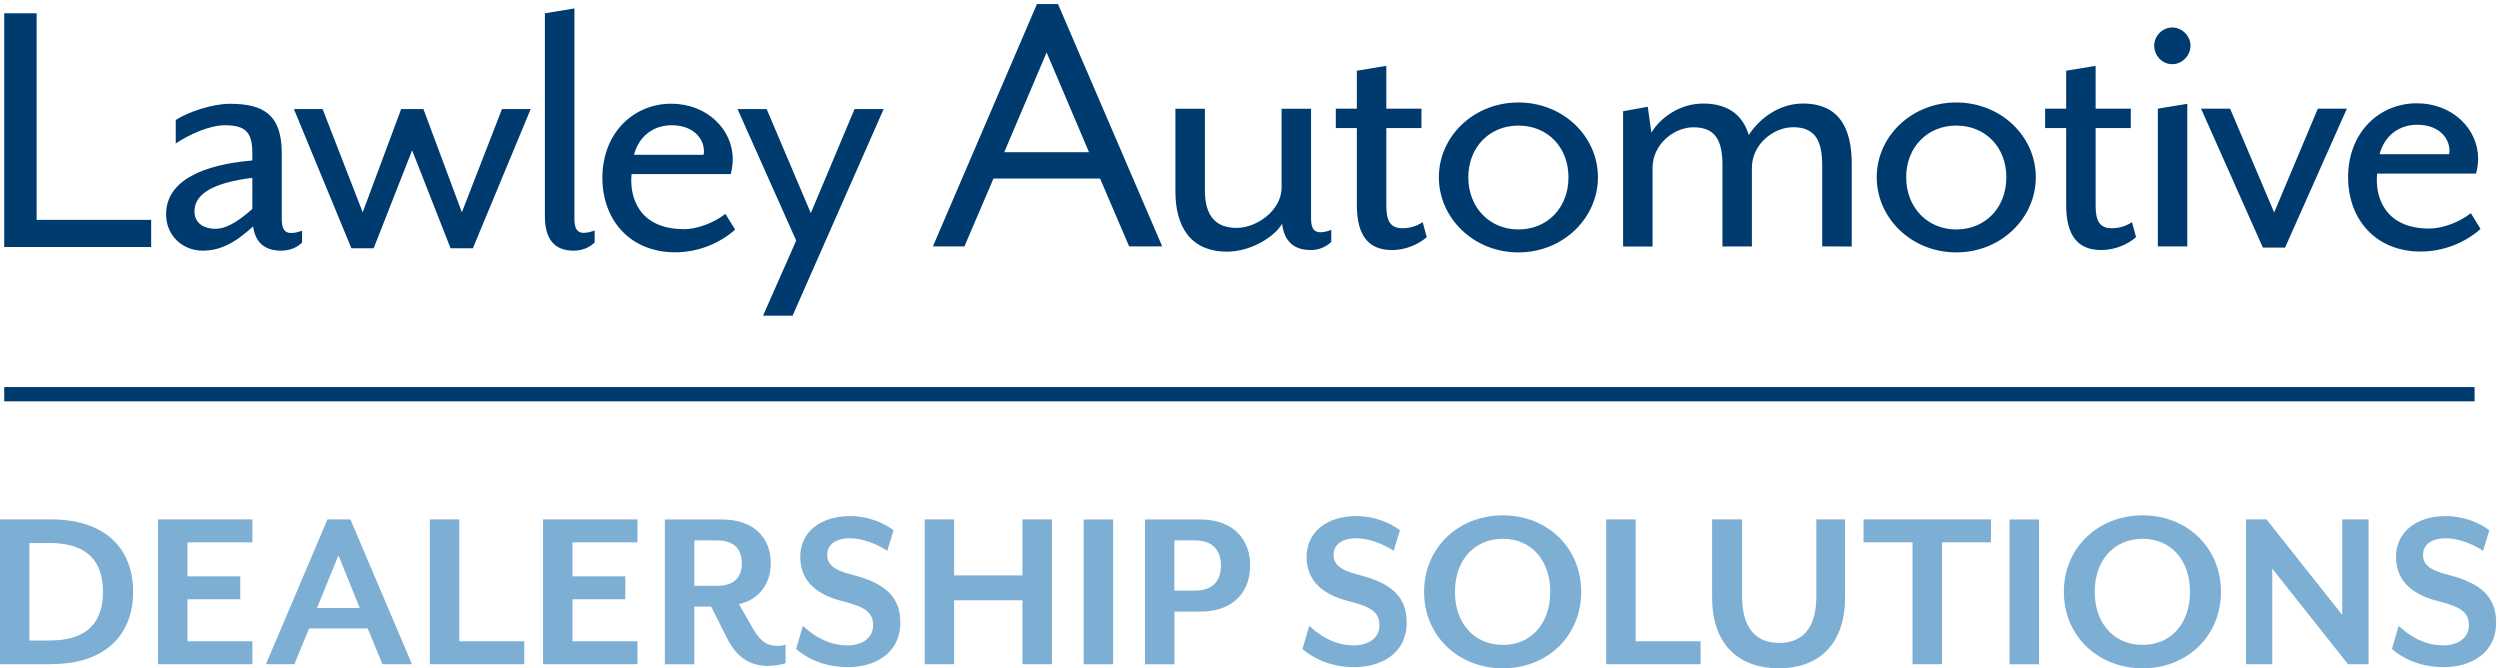
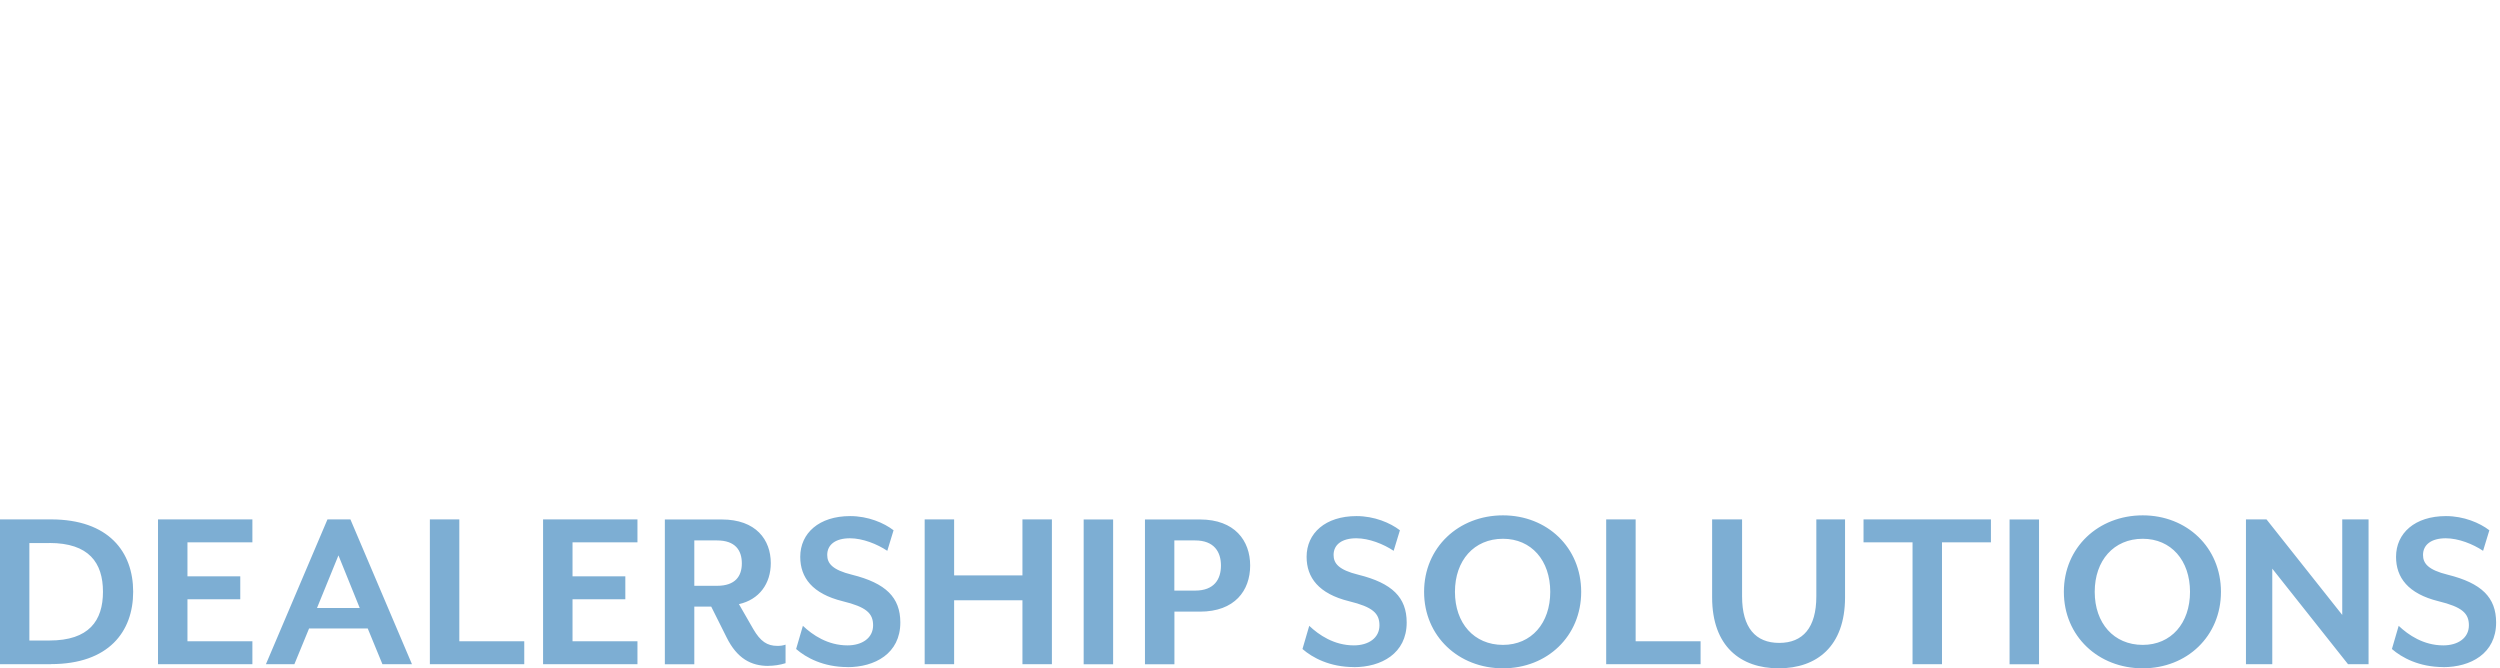
<svg xmlns="http://www.w3.org/2000/svg" viewBox="0 0 303 81" width="303" height="81">
  <defs>
    <clipPath clipPathUnits="userSpaceOnUse" id="cp1">
      <path d="M0 0L303 0L303 81L0 81Z" />
    </clipPath>
  </defs>
  <style>
		tspan { white-space:pre }
		.shp0 { fill: #7daed3 } 
		.shp1 { fill: #003b70 } 
	</style>
  <g id="Page 1" clip-path="url(#cp1)">
    <path id="Path 1" class="shp0" d="M6.17,80.5h-6.17v-17.55h6.17c7.02,0 9.97,3.95 9.97,8.77c0,4.82 -2.95,8.77 -9.97,8.77zM5.99,65.82h-2.43v11.81h2.43c4.8,0 6.49,-2.4 6.49,-5.91c0,-3.51 -1.7,-5.91 -6.49,-5.91zM19.15,80.5v-17.55h11.44v2.78h-7.87v4.12h6.4v2.78h-6.4v5.09h7.87v2.78zM46.35,80.5l-1.78,-4.33h-7.11l-1.78,4.33h-3.45l7.46,-17.55h2.78l7.46,17.55zM41.02,67.31l-2.6,6.38h5.18zM52.1,80.5v-17.55h3.57v14.77h7.87v2.78zM65.82,80.5v-17.55h11.44v2.78h-7.87v4.12h6.4v2.78h-6.4v5.09h7.87v2.78zM93.13,80.71c-2.11,0 -3.8,-0.91 -5.06,-3.45l-1.87,-3.74h-2.05v6.99h-3.57v-17.55h6.9c4.15,0 5.94,2.46 5.94,5.29c0,2.49 -1.4,4.42 -3.86,4.97l1.73,3.01c0.88,1.52 1.7,2.05 2.93,2.05c0.35,0 0.64,-0.03 0.99,-0.15v2.25c-0.67,0.21 -1.43,0.32 -2.08,0.32zM84.15,71h2.75c2.22,0 3.01,-1.17 3.01,-2.72c0,-1.58 -0.79,-2.78 -3.01,-2.78h-2.75zM102.72,80.85c-2.92,0 -5.03,-1.14 -6.23,-2.19l0.82,-2.81c1.17,1.11 3.01,2.37 5.41,2.37c1.75,0 3.1,-0.88 3.1,-2.43c0,-1.46 -0.82,-2.22 -3.68,-2.92c-3.69,-0.91 -5.15,-2.87 -5.15,-5.38c0,-2.87 2.28,-4.94 6.05,-4.94c2.17,0 4.09,0.82 5.26,1.72l-0.76,2.49c-1.23,-0.82 -2.98,-1.52 -4.53,-1.52c-1.73,0 -2.75,0.76 -2.75,2.02c0,1.02 0.61,1.81 3.01,2.4c4.09,1.02 5.85,2.75 5.85,5.79c0,3.77 -3.1,5.41 -6.4,5.41zM123.92,80.5v-7.75h-8.28v7.75h-3.57v-17.55h3.57v6.79h8.28v-6.79h3.57v17.55zM131.34,62.96h3.57v17.55h-3.57zM145.44,74.13h-3.1v6.38h-3.57v-17.55h6.67c4.21,0 6.08,2.57 6.08,5.58c0,3.04 -1.87,5.59 -6.08,5.59zM144.85,65.5h-2.52v6.08h2.52c2.31,0 3.13,-1.37 3.13,-3.04c0,-1.64 -0.82,-3.04 -3.13,-3.04zM164.09,80.85c-2.92,0 -5.03,-1.14 -6.23,-2.19l0.82,-2.81c1.17,1.11 3.01,2.37 5.41,2.37c1.75,0 3.1,-0.88 3.1,-2.43c0,-1.46 -0.82,-2.22 -3.68,-2.92c-3.69,-0.91 -5.15,-2.87 -5.15,-5.38c0,-2.87 2.28,-4.94 6.05,-4.94c2.16,0 4.09,0.82 5.26,1.72l-0.76,2.49c-1.23,-0.82 -2.98,-1.52 -4.53,-1.52c-1.73,0 -2.75,0.76 -2.75,2.02c0,1.02 0.61,1.81 3.01,2.4c4.1,1.02 5.85,2.75 5.85,5.79c0,3.77 -3.1,5.41 -6.4,5.41zM182.16,81c-5.38,0 -9.56,-3.89 -9.56,-9.27c0,-5.38 4.18,-9.27 9.56,-9.27c5.35,0 9.48,3.89 9.48,9.27c0,5.38 -4.12,9.27 -9.48,9.27zM182.16,65.3c-3.51,0 -5.82,2.63 -5.82,6.43c0,3.8 2.31,6.43 5.82,6.43c3.45,0 5.73,-2.63 5.73,-6.43c0,-3.8 -2.28,-6.43 -5.73,-6.43zM194.67,80.5v-17.55h3.57v14.77h7.87v2.78zM215.58,81c-4.62,0 -8.07,-2.66 -8.07,-8.6v-9.45h3.63v9.33c0,3.8 1.64,5.64 4.5,5.64c2.87,0 4.5,-1.84 4.5,-5.64v-9.33h3.48v9.45c0,5.94 -3.42,8.6 -8.04,8.6zM235.37,65.73v14.77h-3.57v-14.77h-5.94v-2.78h15.44v2.78zM243.56,62.96h3.57v17.55h-3.57zM259.7,81c-5.38,0 -9.56,-3.89 -9.56,-9.27c0,-5.38 4.18,-9.27 9.56,-9.27c5.35,0 9.48,3.89 9.48,9.27c0,5.38 -4.12,9.27 -9.48,9.27zM259.7,65.3c-3.51,0 -5.82,2.63 -5.82,6.43c0,3.8 2.31,6.43 5.82,6.43c3.45,0 5.73,-2.63 5.73,-6.43c0,-3.8 -2.28,-6.43 -5.73,-6.43zM284.58,80.5l-9.18,-11.58v11.58h-3.19v-17.55h2.49l9.18,11.58v-11.58h3.19v17.55zM296.13,80.85c-2.92,0 -5.03,-1.14 -6.23,-2.19l0.82,-2.81c1.17,1.11 3.01,2.37 5.41,2.37c1.75,0 3.1,-0.88 3.1,-2.43c0,-1.46 -0.82,-2.22 -3.68,-2.92c-3.69,-0.91 -5.15,-2.87 -5.15,-5.38c0,-2.87 2.28,-4.94 6.05,-4.94c2.16,0 4.09,0.82 5.26,1.72l-0.76,2.49c-1.23,-0.82 -2.98,-1.52 -4.53,-1.52c-1.72,0 -2.75,0.76 -2.75,2.02c0,1.02 0.61,1.81 3.01,2.4c4.09,1.02 5.85,2.75 5.85,5.79c0,3.77 -3.1,5.41 -6.41,5.41z" />
-     <path id="Path 2" class="shp1" d="M299.92,48.64h-299.41v-1.73h299.41zM96.06,38.26h-3.58l4.02,-9.1l-7.11,-15.94h3.53l5.35,12.61l5.3,-12.61h3.53zM82.87,27.78c1.62,0 3.68,-0.78 5.05,-1.86l1.18,1.91c-1.86,1.67 -4.51,2.75 -7.26,2.75c-5.4,0 -8.83,-3.83 -8.83,-9.03c0,-5.44 3.78,-8.98 8.34,-8.98c4.36,0 7.46,3.14 7.46,6.72c0,0.59 -0.1,1.23 -0.24,1.81h-12.02c-0.29,2.7 0.83,6.67 6.33,6.67zM85.27,18.76c0,0 0.05,-0.2 0.05,-0.39c0,-1.62 -1.32,-3.19 -3.92,-3.19c-2.06,0 -3.92,1.18 -4.56,3.58zM66.04,26.21v-24.6l3.58,-0.59v25.53c0,1.23 0.39,1.67 1.13,1.67c0.49,0 0.98,-0.15 1.32,-0.29v1.47c-0.64,0.59 -1.47,0.98 -2.55,0.98c-2.35,0 -3.48,-1.42 -3.48,-4.17zM54.61,30.09l-4.66,-11.87l-4.66,11.87h-2.7l-6.97,-16.87h3.48l4.86,12.51l4.66,-12.51h2.7l4.66,12.51l4.86,-12.51h3.48l-7.01,16.87zM36.61,29.4c-0.59,0.59 -1.47,0.98 -2.55,0.98c-2.16,0 -3.14,-1.18 -3.38,-2.94c-2.36,2.16 -4.12,2.94 -6.13,2.94c-2.4,0 -4.42,-1.81 -4.42,-4.41c0,-4.17 4.66,-6.03 10.45,-6.52v-0.88c0,-2.4 -0.69,-3.39 -3.29,-3.39c-1.82,0 -4.22,1.03 -5.99,2.21v-2.85c1.52,-0.98 4.42,-1.96 6.57,-1.96c4.07,0 6.28,1.32 6.28,5.99v8c0,1.23 0.39,1.67 1.13,1.67c0.49,0 1.03,-0.15 1.33,-0.29zM30.58,21.55c-4.66,0.59 -7.01,1.91 -7.01,4.07c0,1.52 1.28,2.11 2.5,2.11c1.03,0 2.31,-0.44 4.51,-2.4zM0.51,1.61h3.93v25.04h13.88v3.29h-17.81zM125.68,0.49h2.55l12.63,29.37h-4.01l-3.52,-8.22h-12.92l-3.52,8.22h-3.82zM131.99,18.45l-5.14,-12.09l-5.14,12.09zM158.82,30.3c-2.11,0 -3.18,-1.17 -3.43,-3.18c-0.93,1.61 -3.82,3.38 -6.66,3.38c-4.51,0 -6.27,-3.13 -6.27,-7.29v-10.03h3.57v9.84c0,3.18 1.32,4.6 3.87,4.6c2.4,0 5.43,-2.11 5.43,-4.9v-9.54h3.57v13.31c0,1.22 0.39,1.66 1.13,1.66c0.49,0 0.98,-0.15 1.32,-0.29v1.47c-0.64,0.59 -1.47,0.98 -2.55,0.98zM168.66,30.3c-2.79,0 -4.21,-1.76 -4.21,-5.43v-9.35h-2.55v-2.35h2.55v-4.6l3.57,-0.59v5.19h4.26v2.35h-4.26v9.4c0,1.86 0.49,2.74 1.96,2.74c1.13,0 1.91,-0.39 2.45,-0.73l0.49,1.81c-0.93,0.83 -2.5,1.57 -4.26,1.57zM184.03,30.59c-5.43,0 -9.64,-4.16 -9.64,-9.11c0,-4.94 4.21,-9.06 9.64,-9.06c5.43,0 9.64,4.11 9.64,9.06c0,4.95 -4.21,9.11 -9.64,9.11zM184.03,15.22c-3.48,0 -6.07,2.6 -6.07,6.27c0,3.67 2.59,6.32 6.07,6.32c3.52,0 6.07,-2.64 6.07,-6.32c0,-3.67 -2.55,-6.27 -6.07,-6.27zM220.85,29.86v-9.89c0,-3.13 -1.03,-4.55 -3.53,-4.55c-2.4,0 -4.99,2.1 -4.99,4.9v9.55h-3.57v-9.89c0,-3.13 -0.98,-4.55 -3.52,-4.55c-2.4,0 -4.95,2.1 -4.95,4.9v9.55h-3.57v-16.4l2.99,-0.54l0.44,3.13c1.13,-1.86 3.48,-3.52 6.27,-3.52c3.28,0 4.9,1.66 5.53,3.82c1.32,-2.06 3.72,-3.82 6.56,-3.82c4.5,0 5.92,3.13 5.92,7.3v10.03zM237.1,30.59c-5.43,0 -9.64,-4.16 -9.64,-9.11c0,-4.94 4.21,-9.06 9.64,-9.06c5.43,0 9.64,4.11 9.64,9.06c0,4.95 -4.21,9.11 -9.64,9.11zM237.1,15.22c-3.48,0 -6.07,2.6 -6.07,6.27c0,3.67 2.59,6.32 6.07,6.32c3.52,0 6.07,-2.64 6.07,-6.32c0,-3.67 -2.55,-6.27 -6.07,-6.27zM254.63,30.3c-2.79,0 -4.21,-1.76 -4.21,-5.43v-9.35h-2.55v-2.35h2.55v-4.6l3.57,-0.59v5.19h4.26v2.35h-4.26v9.4c0,1.86 0.49,2.74 1.96,2.74c1.13,0 1.91,-0.39 2.45,-0.73l0.49,1.81c-0.93,0.83 -2.5,1.57 -4.26,1.57zM261.53,29.86v-16.69l3.57,-0.59v17.28zM263.29,7.78c-1.23,0 -2.2,-1.03 -2.2,-2.25c0,-1.17 0.98,-2.2 2.2,-2.2c1.17,0 2.2,1.03 2.2,2.2c0,1.22 -1.03,2.25 -2.2,2.25zM276.95,30.01h-2.69l-7.49,-16.84h3.52l5.34,12.58l5.29,-12.58h3.52zM293.4,30.49c-5.39,0 -8.81,-3.82 -8.81,-9.01c0,-5.43 3.77,-8.96 8.32,-8.96c4.36,0 7.44,3.13 7.44,6.71c0,0.59 -0.1,1.22 -0.25,1.81h-11.99c-0.29,2.69 0.83,6.66 6.32,6.66c1.62,0 3.67,-0.78 5.04,-1.86l1.17,1.91c-1.86,1.66 -4.5,2.74 -7.25,2.74zM292.96,15.12c-2.06,0 -3.92,1.18 -4.55,3.57h8.42c0,0 0.05,-0.2 0.05,-0.39c0,-1.61 -1.32,-3.18 -3.92,-3.18z" />
  </g>
</svg>